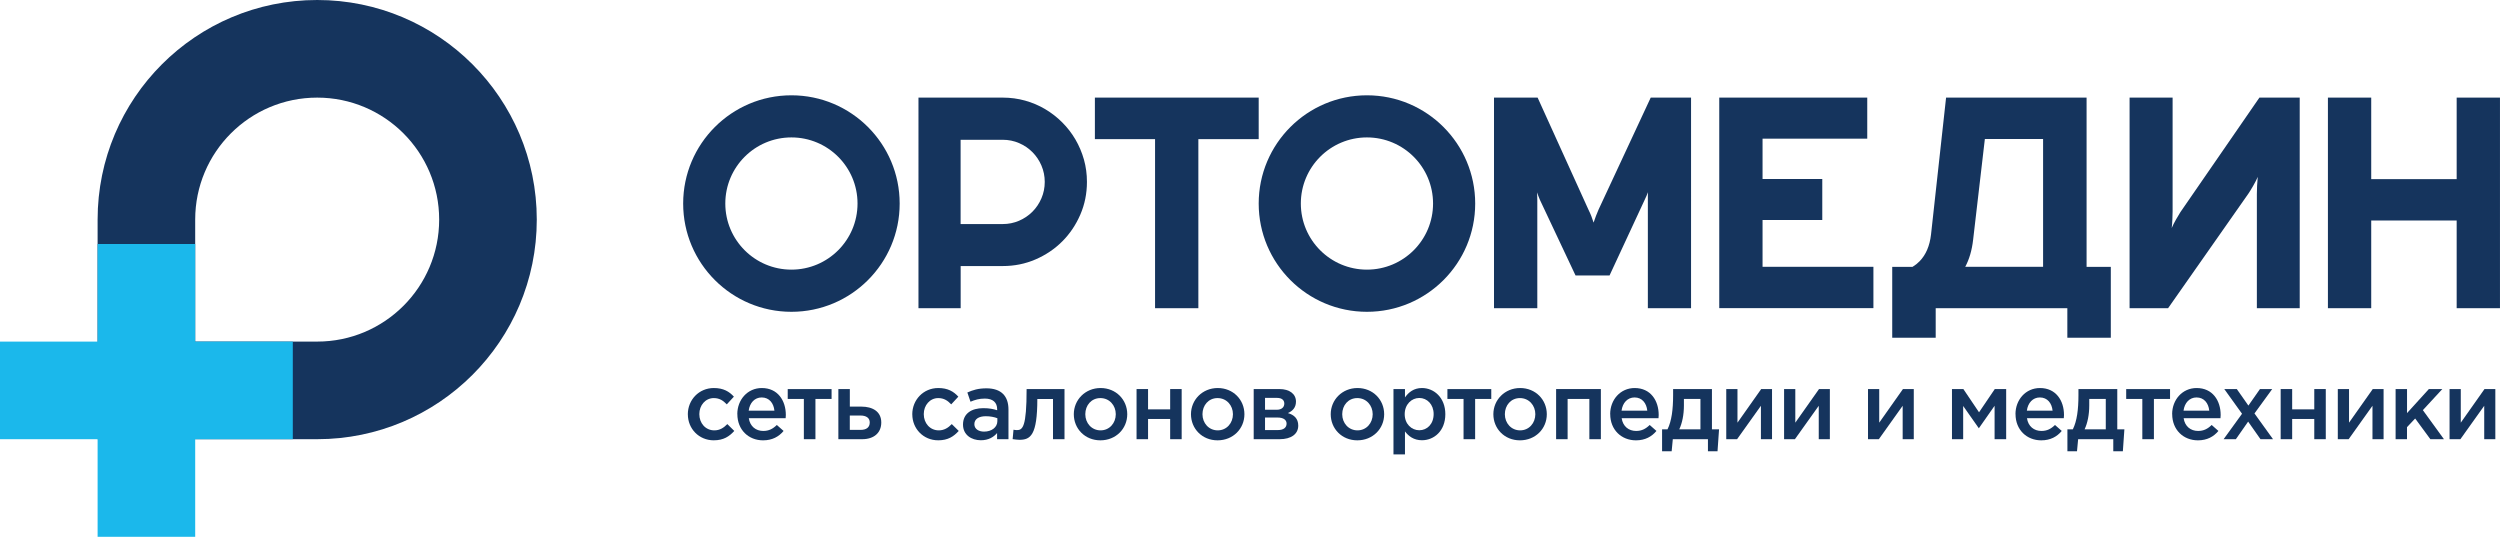
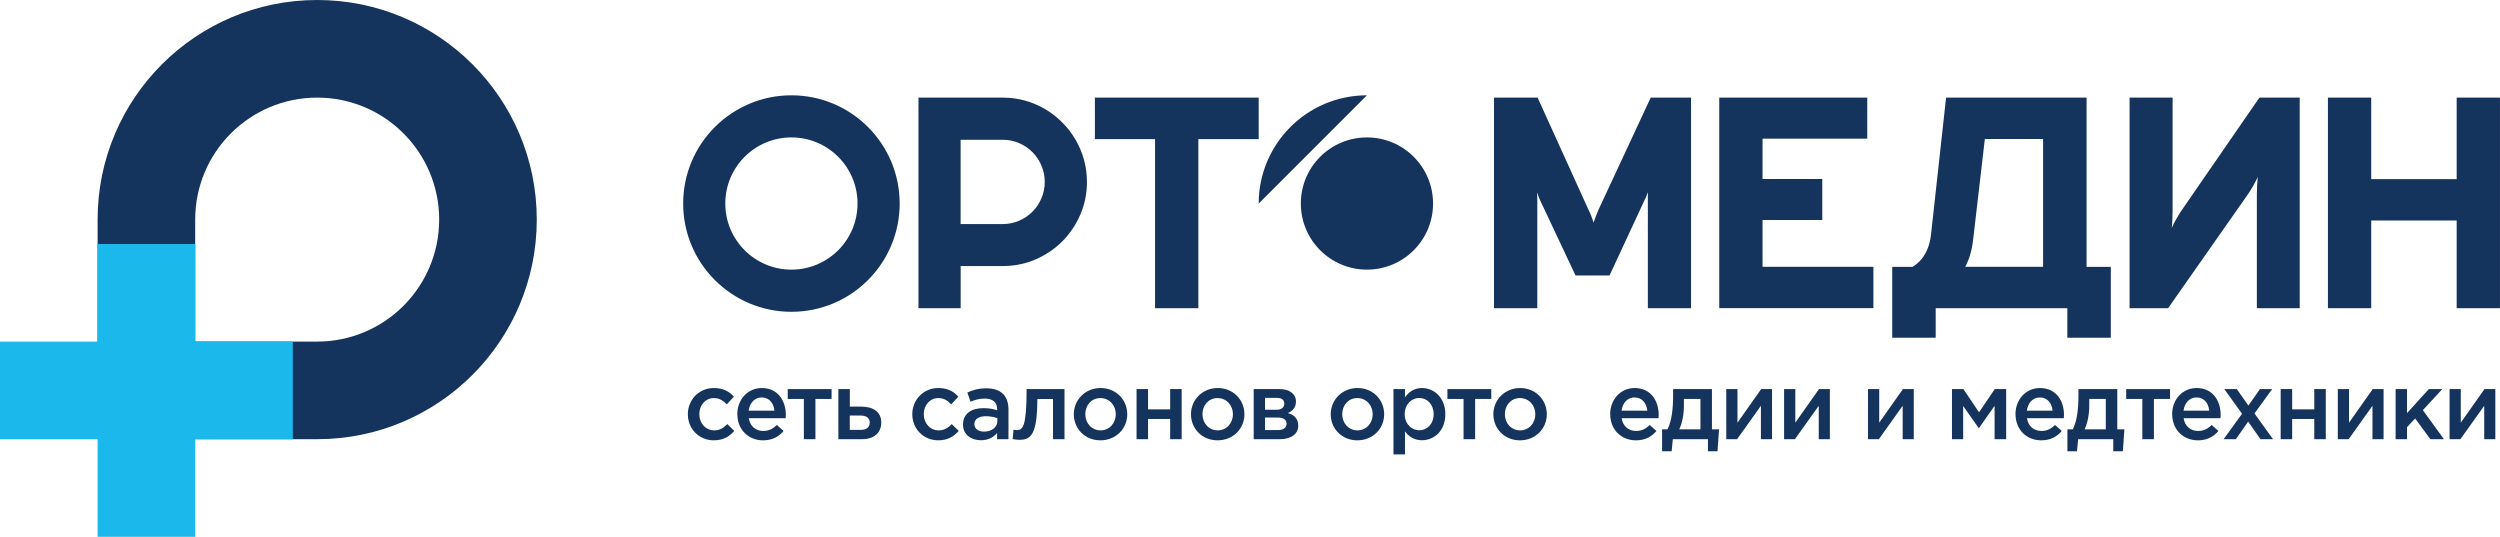
<svg xmlns="http://www.w3.org/2000/svg" id="Layer_2" viewBox="0 0 900 193.25">
  <defs>
    <style>.cls-1{fill:#15345d;}.cls-2{fill:#1bb8eb;}</style>
  </defs>
  <g id="Layer_1-2">
    <g>
      <path class="cls-1" d="M114.19,158.11c43.65,0,79.05-35.39,79.05-79.06S157.85,0,114.19,0,35.14,35.39,35.14,79.05v79.06H114.19Zm0-122.97c24.25,0,43.91,19.66,43.91,43.91s-19.66,43.92-43.91,43.92h-43.92v-43.92c0-24.25,19.66-43.91,43.92-43.91Z" />
      <polygon class="cls-2" points="70.27 122.97 70.27 87.83 35.14 87.83 35.14 122.97 0 122.97 0 158.11 35.14 158.11 35.14 193.25 70.27 193.25 70.27 158.11 105.41 158.11 105.41 122.97 70.27 122.97" />
    </g>
    <g>
      <path class="cls-1" d="M594.26,35.14l-18.79,40.34c-.32,.73-.63,1.47-.92,2.25-.29,.78-.58,1.58-.86,2.41-.26-.83-.53-1.61-.82-2.36-.29-.73-.63-1.5-1.03-2.3l-18.3-40.34h-15.7V110.95h15.59v-38.93c0-.36,0-.8-.03-1.33-.01-.52-.04-1-.08-1.43,.19,.5,.36,.99,.55,1.46,.18,.47,.34,.86,.48,1.19l12.84,27.25h12.25l12.71-27.36c.18-.36,.37-.77,.57-1.24,.2-.47,.39-.92,.57-1.36-.04,.33-.06,.75-.06,1.27v40.48h15.55V35.14h-14.52Z" />
      <path class="cls-1" d="M751.17,96.06V35.14h-50.58l-5.42,49.28c-.47,4.08-1.83,7.28-4.09,9.61-.79,.81-1.64,1.48-2.56,2.03h-7.32v25.53h15.65v-10.64h47.39v10.64h15.65v-25.53h-8.72Zm-43.69,0c1.44-2.67,2.41-5.91,2.85-9.8l4.22-36.23h20.96v46.03h-28.04Z" />
      <path class="cls-1" d="M415.82,110.95V50.08h-21.66v-14.95h58.97v14.95h-21.72v60.87h-15.6Z" />
      <path class="cls-1" d="M618.93,110.95V35.14h53.28v14.78h-37.69v14.51h21.5v14.78h-21.5v16.84h39.91v14.89h-55.5Z" />
      <path class="cls-1" d="M766.65,110.95V35.14h15.49v40.94c0,.61-.03,1.54-.08,2.79-.05,1.24-.13,2.32-.24,3.22,.36-.87,.88-1.9,1.57-3.11,.69-1.21,1.21-2.08,1.57-2.63l28.43-41.21h14.51V110.95h-15.43v-41.05c0-.94,.03-1.95,.08-3.03,.05-1.08,.14-2.15,.24-3.19-.36,.87-.91,1.94-1.65,3.22s-1.31,2.21-1.71,2.79l-28.92,41.26h-13.86Z" />
      <path class="cls-1" d="M838.05,110.95V35.14h15.59v29.35h30.76v-29.35h15.59V110.95h-15.59v-31.57h-30.76v31.57h-15.59Z" />
      <path class="cls-1" d="M284.91,34.31c-21.52,0-38.97,17.45-38.97,38.97s17.45,38.97,38.97,38.97,38.97-17.45,38.97-38.97-17.45-38.97-38.97-38.97Zm0,62.76c-13.14,0-23.8-10.65-23.8-23.8s10.65-23.8,23.8-23.8,23.8,10.65,23.8,23.8-10.65,23.8-23.8,23.8Z" />
-       <path class="cls-1" d="M492.1,34.31c-21.52,0-38.97,17.45-38.97,38.97s17.45,38.97,38.97,38.97,38.97-17.45,38.97-38.97-17.45-38.97-38.97-38.97Zm0,62.76c-13.14,0-23.8-10.65-23.8-23.8s10.65-23.8,23.8-23.8,23.8,10.65,23.8,23.8-10.65,23.8-23.8,23.8Z" />
+       <path class="cls-1" d="M492.1,34.31c-21.52,0-38.97,17.45-38.97,38.97Zm0,62.76c-13.14,0-23.8-10.65-23.8-23.8s10.65-23.8,23.8-23.8,23.8,10.65,23.8,23.8-10.65,23.8-23.8,23.8Z" />
      <path class="cls-1" d="M345.82,110.95h-15.17V35.14h30.35c2.78,0,5.46,.36,8.04,1.08,2.57,.72,4.98,1.74,7.22,3.07s4.28,2.91,6.13,4.76c1.85,1.85,3.44,3.9,4.76,6.16,1.32,2.26,2.34,4.67,3.07,7.24,.72,2.57,1.08,5.25,1.08,8.04,0,4.16-.79,8.08-2.38,11.76-1.59,3.68-3.75,6.9-6.5,9.65-2.75,2.75-5.97,4.92-9.65,6.5-3.68,1.59-7.6,2.38-11.76,2.38h-15.17v15.17Zm0-60.64v30.35h15.17c2.08,0,4.03-.4,5.87-1.19,1.83-.79,3.44-1.88,4.81-3.25,1.37-1.37,2.46-2.99,3.25-4.84,.79-1.85,1.19-3.81,1.19-5.89s-.4-4.04-1.19-5.89-1.88-3.46-3.25-4.84c-1.37-1.37-2.98-2.46-4.81-3.25-1.83-.79-3.79-1.19-5.87-1.19h-15.17Z" />
    </g>
    <g>
      <path class="cls-1" d="M247.62,149.19v-.07c0-5.13,3.96-9.43,9.37-9.43,3.42,0,5.54,1.26,7.21,3.11l-2.56,2.77c-1.26-1.33-2.6-2.26-4.68-2.26-3.01,0-5.2,2.6-5.2,5.74v.07c0,3.21,2.22,5.81,5.4,5.81,1.95,0,3.38-.92,4.68-2.26l2.5,2.46c-1.78,1.98-3.86,3.38-7.38,3.38-5.37,0-9.33-4.2-9.33-9.33Z" />
      <path class="cls-1" d="M265.43,149.09c0-5.16,3.66-9.4,8.82-9.4,5.74,0,8.65,4.51,8.65,9.71,0,.27-.03,.96-.07,1.16h-13.26c.44,2.94,2.53,4.58,5.2,4.58,2.02,0,3.45-.75,4.89-2.15l2.43,2.15c-1.71,2.05-4.07,3.38-7.38,3.38-5.23,0-9.26-3.79-9.26-9.43Zm13.36-1.26c-.27-2.67-1.85-4.75-4.58-4.75-2.53,0-4.31,1.95-4.68,4.75h9.26Z" />
      <path class="cls-1" d="M289.39,143.62h-5.81v-3.55h15.79v3.55h-5.81v14.49h-4.17v-14.49Z" />
      <path class="cls-1" d="M301.8,140.06h4.14v6.32h4.14c4.07,0,7.18,1.78,7.18,5.71,0,3.73-2.63,6.02-6.87,6.02h-8.58v-18.05Zm8.03,14.7c2.08,0,3.28-.92,3.28-2.67,0-1.61-1.23-2.5-3.35-2.5h-3.83v5.16h3.9Z" />
      <path class="cls-1" d="M328.42,149.19v-.07c0-5.13,3.96-9.43,9.37-9.43,3.42,0,5.54,1.26,7.21,3.11l-2.56,2.77c-1.26-1.33-2.6-2.26-4.68-2.26-3.01,0-5.2,2.6-5.2,5.74v.07c0,3.21,2.22,5.81,5.4,5.81,1.95,0,3.38-.92,4.68-2.26l2.5,2.46c-1.78,1.98-3.86,3.38-7.38,3.38-5.37,0-9.33-4.2-9.33-9.33Z" />
      <path class="cls-1" d="M358.95,158.11v-2.22c-1.23,1.47-3.11,2.6-5.84,2.6-3.42,0-6.43-1.95-6.43-5.64,0-4,3.11-5.91,7.31-5.91,2.19,0,3.59,.31,4.99,.75v-.34c0-2.5-1.57-3.86-4.44-3.86-2.02,0-3.52,.44-5.16,1.13l-1.13-3.32c1.98-.89,3.93-1.5,6.87-1.5,5.33,0,7.93,2.8,7.93,7.62v10.7h-4.1Zm.1-7.55c-1.06-.41-2.53-.72-4.14-.72-2.6,0-4.14,1.06-4.14,2.87,0,1.71,1.54,2.67,3.49,2.67,2.73,0,4.79-1.54,4.79-3.79v-1.03Z" />
      <path class="cls-1" d="M364.55,158.08l.31-3.38c.27,.07,.92,.14,1.2,.14,2.08,0,3.52-1.03,3.52-14.77h13.64v18.05h-4.14v-14.49h-5.64c0,13.09-2.46,14.7-6.46,14.7-.65,0-1.81-.14-2.43-.24Z" />
      <path class="cls-1" d="M386.57,149.12c0-5.16,4.1-9.43,9.64-9.43s9.6,4.2,9.6,9.43-4.1,9.4-9.67,9.4-9.57-4.2-9.57-9.4Zm15.11,0c0-3.18-2.29-5.81-5.54-5.81s-5.43,2.6-5.43,5.81,2.29,5.81,5.5,5.81,5.47-2.63,5.47-5.81Z" />
      <path class="cls-1" d="M409.16,140.06h4.14v7.31h7.96v-7.31h4.14v18.05h-4.14v-7.28h-7.96v7.28h-4.14v-18.05Z" />
      <path class="cls-1" d="M428.75,149.12c0-5.16,4.1-9.43,9.64-9.43s9.6,4.2,9.6,9.43-4.1,9.4-9.67,9.4-9.57-4.2-9.57-9.4Zm15.11,0c0-3.18-2.29-5.81-5.54-5.81s-5.43,2.6-5.43,5.81,2.29,5.81,5.5,5.81,5.47-2.63,5.47-5.81Z" />
      <path class="cls-1" d="M451.34,140.06h9.26c3.59,0,5.95,1.74,5.95,4.51,0,2.29-1.37,3.45-2.91,4.14,2.19,.62,3.73,1.95,3.73,4.51,0,3.04-2.56,4.89-6.67,4.89h-9.37v-18.05Zm8.31,7.45c1.74,0,2.7-.92,2.7-2.22,0-1.16-.79-2.05-2.63-2.05h-4.31v4.27h4.24Zm.44,7.31c2.02,0,3.08-.92,3.08-2.32,0-1.3-1.06-2.19-3.28-2.19h-4.48v4.51h4.68Z" />
      <path class="cls-1" d="M479.06,149.12c0-5.16,4.1-9.43,9.64-9.43s9.6,4.2,9.6,9.43-4.1,9.4-9.67,9.4-9.57-4.2-9.57-9.4Zm15.11,0c0-3.18-2.29-5.81-5.54-5.81s-5.43,2.6-5.43,5.81,2.29,5.81,5.5,5.81,5.47-2.63,5.47-5.81Z" />
      <path class="cls-1" d="M501.65,140.06h4.14v3.01c1.33-1.88,3.21-3.38,6.12-3.38,4.27,0,8.41,3.38,8.41,9.43s-4.1,9.37-8.41,9.37c-2.97,0-4.85-1.5-6.12-3.18v8.27h-4.14v-23.52Zm14.46,8.99c0-3.49-2.36-5.78-5.16-5.78s-5.26,2.32-5.26,5.84,2.46,5.78,5.26,5.78,5.16-2.22,5.16-5.84Z" />
      <path class="cls-1" d="M526.88,143.62h-5.81v-3.55h15.79v3.55h-5.81v14.49h-4.17v-14.49Z" />
      <path class="cls-1" d="M537.61,149.12c0-5.16,4.1-9.43,9.64-9.43s9.6,4.2,9.6,9.43-4.1,9.4-9.67,9.4-9.57-4.2-9.57-9.4Zm15.11,0c0-3.18-2.29-5.81-5.54-5.81s-5.43,2.6-5.43,5.81,2.29,5.81,5.5,5.81,5.47-2.63,5.47-5.81Z" />
-       <path class="cls-1" d="M560.21,140.06h16.1v18.05h-4.14v-14.49h-7.83v14.49h-4.14v-18.05Z" />
      <path class="cls-1" d="M579.66,149.09c0-5.16,3.66-9.4,8.82-9.4,5.74,0,8.65,4.51,8.65,9.71,0,.27-.03,.96-.07,1.16h-13.26c.44,2.94,2.53,4.58,5.2,4.58,2.02,0,3.45-.75,4.89-2.15l2.43,2.15c-1.71,2.05-4.07,3.38-7.38,3.38-5.23,0-9.26-3.79-9.26-9.43Zm13.36-1.26c-.27-2.67-1.85-4.75-4.58-4.75-2.53,0-4.31,1.95-4.68,4.75h9.26Z" />
      <path class="cls-1" d="M598.35,154.56h1.95c1.5-3.01,2.02-7.21,2.02-12.27v-2.22h13.98v14.49h2.56l-.55,7.9h-3.45v-4.34h-12.65l-.41,4.34h-3.45v-7.9Zm13.81,0v-10.94h-5.95v2.39c0,3.28-.62,6.32-1.67,8.54h7.62Z" />
      <path class="cls-1" d="M621.46,140.06h4.03v12.1c2.84-4.03,5.67-8.07,8.54-12.1h3.9v18.05h-4v-12.03l-8.58,12.03h-3.9v-18.05Z" />
      <path class="cls-1" d="M642.28,140.06h4.03v12.1c2.84-4.03,5.67-8.07,8.54-12.1h3.9v18.05h-4v-12.03l-8.58,12.03h-3.9v-18.05Z" />
      <path class="cls-1" d="M672.49,140.06h4.03v12.1c2.84-4.03,5.67-8.07,8.54-12.1h3.9v18.05h-4v-12.03l-8.58,12.03h-3.9v-18.05Z" />
      <path class="cls-1" d="M702.71,140.06h4.1l5.64,8.37,5.67-8.37h4.1v18.05h-4.17v-12.03l-5.67,8.1-5.64-8.03v11.96h-4.03v-18.05Z" />
      <path class="cls-1" d="M725.57,149.09c0-5.16,3.66-9.4,8.82-9.4,5.74,0,8.65,4.51,8.65,9.71,0,.27-.03,.96-.07,1.16h-13.26c.44,2.94,2.53,4.58,5.2,4.58,2.02,0,3.45-.75,4.89-2.15l2.43,2.15c-1.71,2.05-4.07,3.38-7.38,3.38-5.23,0-9.26-3.79-9.26-9.43Zm13.36-1.26c-.27-2.67-1.85-4.75-4.58-4.75-2.53,0-4.31,1.95-4.68,4.75h9.26Z" />
      <path class="cls-1" d="M744.27,154.56h1.95c1.5-3.01,2.02-7.21,2.02-12.27v-2.22h13.98v14.49h2.56l-.55,7.9h-3.45v-4.34h-12.65l-.41,4.34h-3.45v-7.9Zm13.81,0v-10.94h-5.95v2.39c0,3.28-.62,6.32-1.67,8.54h7.62Z" />
      <path class="cls-1" d="M771.24,143.62h-5.81v-3.55h15.79v3.55h-5.81v14.49h-4.17v-14.49Z" />
      <path class="cls-1" d="M781.97,149.09c0-5.16,3.66-9.4,8.82-9.4,5.74,0,8.65,4.51,8.65,9.71,0,.27-.03,.96-.07,1.16h-13.26c.44,2.94,2.53,4.58,5.2,4.58,2.02,0,3.45-.75,4.89-2.15l2.43,2.15c-1.71,2.05-4.07,3.38-7.38,3.38-5.23,0-9.26-3.79-9.26-9.43Zm13.36-1.26c-.27-2.67-1.85-4.75-4.58-4.75-2.53,0-4.31,1.95-4.68,4.75h9.26Z" />
      <path class="cls-1" d="M807.13,148.95l-6.39-8.89h4.51l4.17,5.95,4.17-5.95h4.41l-6.39,8.78,6.67,9.26h-4.51l-4.44-6.32-4.41,6.32h-4.41l6.63-9.16Z" />
      <path class="cls-1" d="M821.04,140.06h4.14v7.31h7.96v-7.31h4.14v18.05h-4.14v-7.28h-7.96v7.28h-4.14v-18.05Z" />
      <path class="cls-1" d="M841.62,140.06h4.03v12.1c2.84-4.03,5.67-8.07,8.54-12.1h3.9v18.05h-4v-12.03l-8.58,12.03h-3.9v-18.05Z" />
      <path class="cls-1" d="M862.43,140.06h4.1v8.65l7.86-8.65h4.85l-7.01,7.59,7.59,10.46h-4.89l-5.47-7.45-2.94,3.11v4.34h-4.1v-18.05Z" />
      <path class="cls-1" d="M881.85,140.06h4.03v12.1c2.84-4.03,5.67-8.07,8.54-12.1h3.9v18.05h-4v-12.03l-8.58,12.03h-3.9v-18.05Z" />
    </g>
  </g>
</svg>